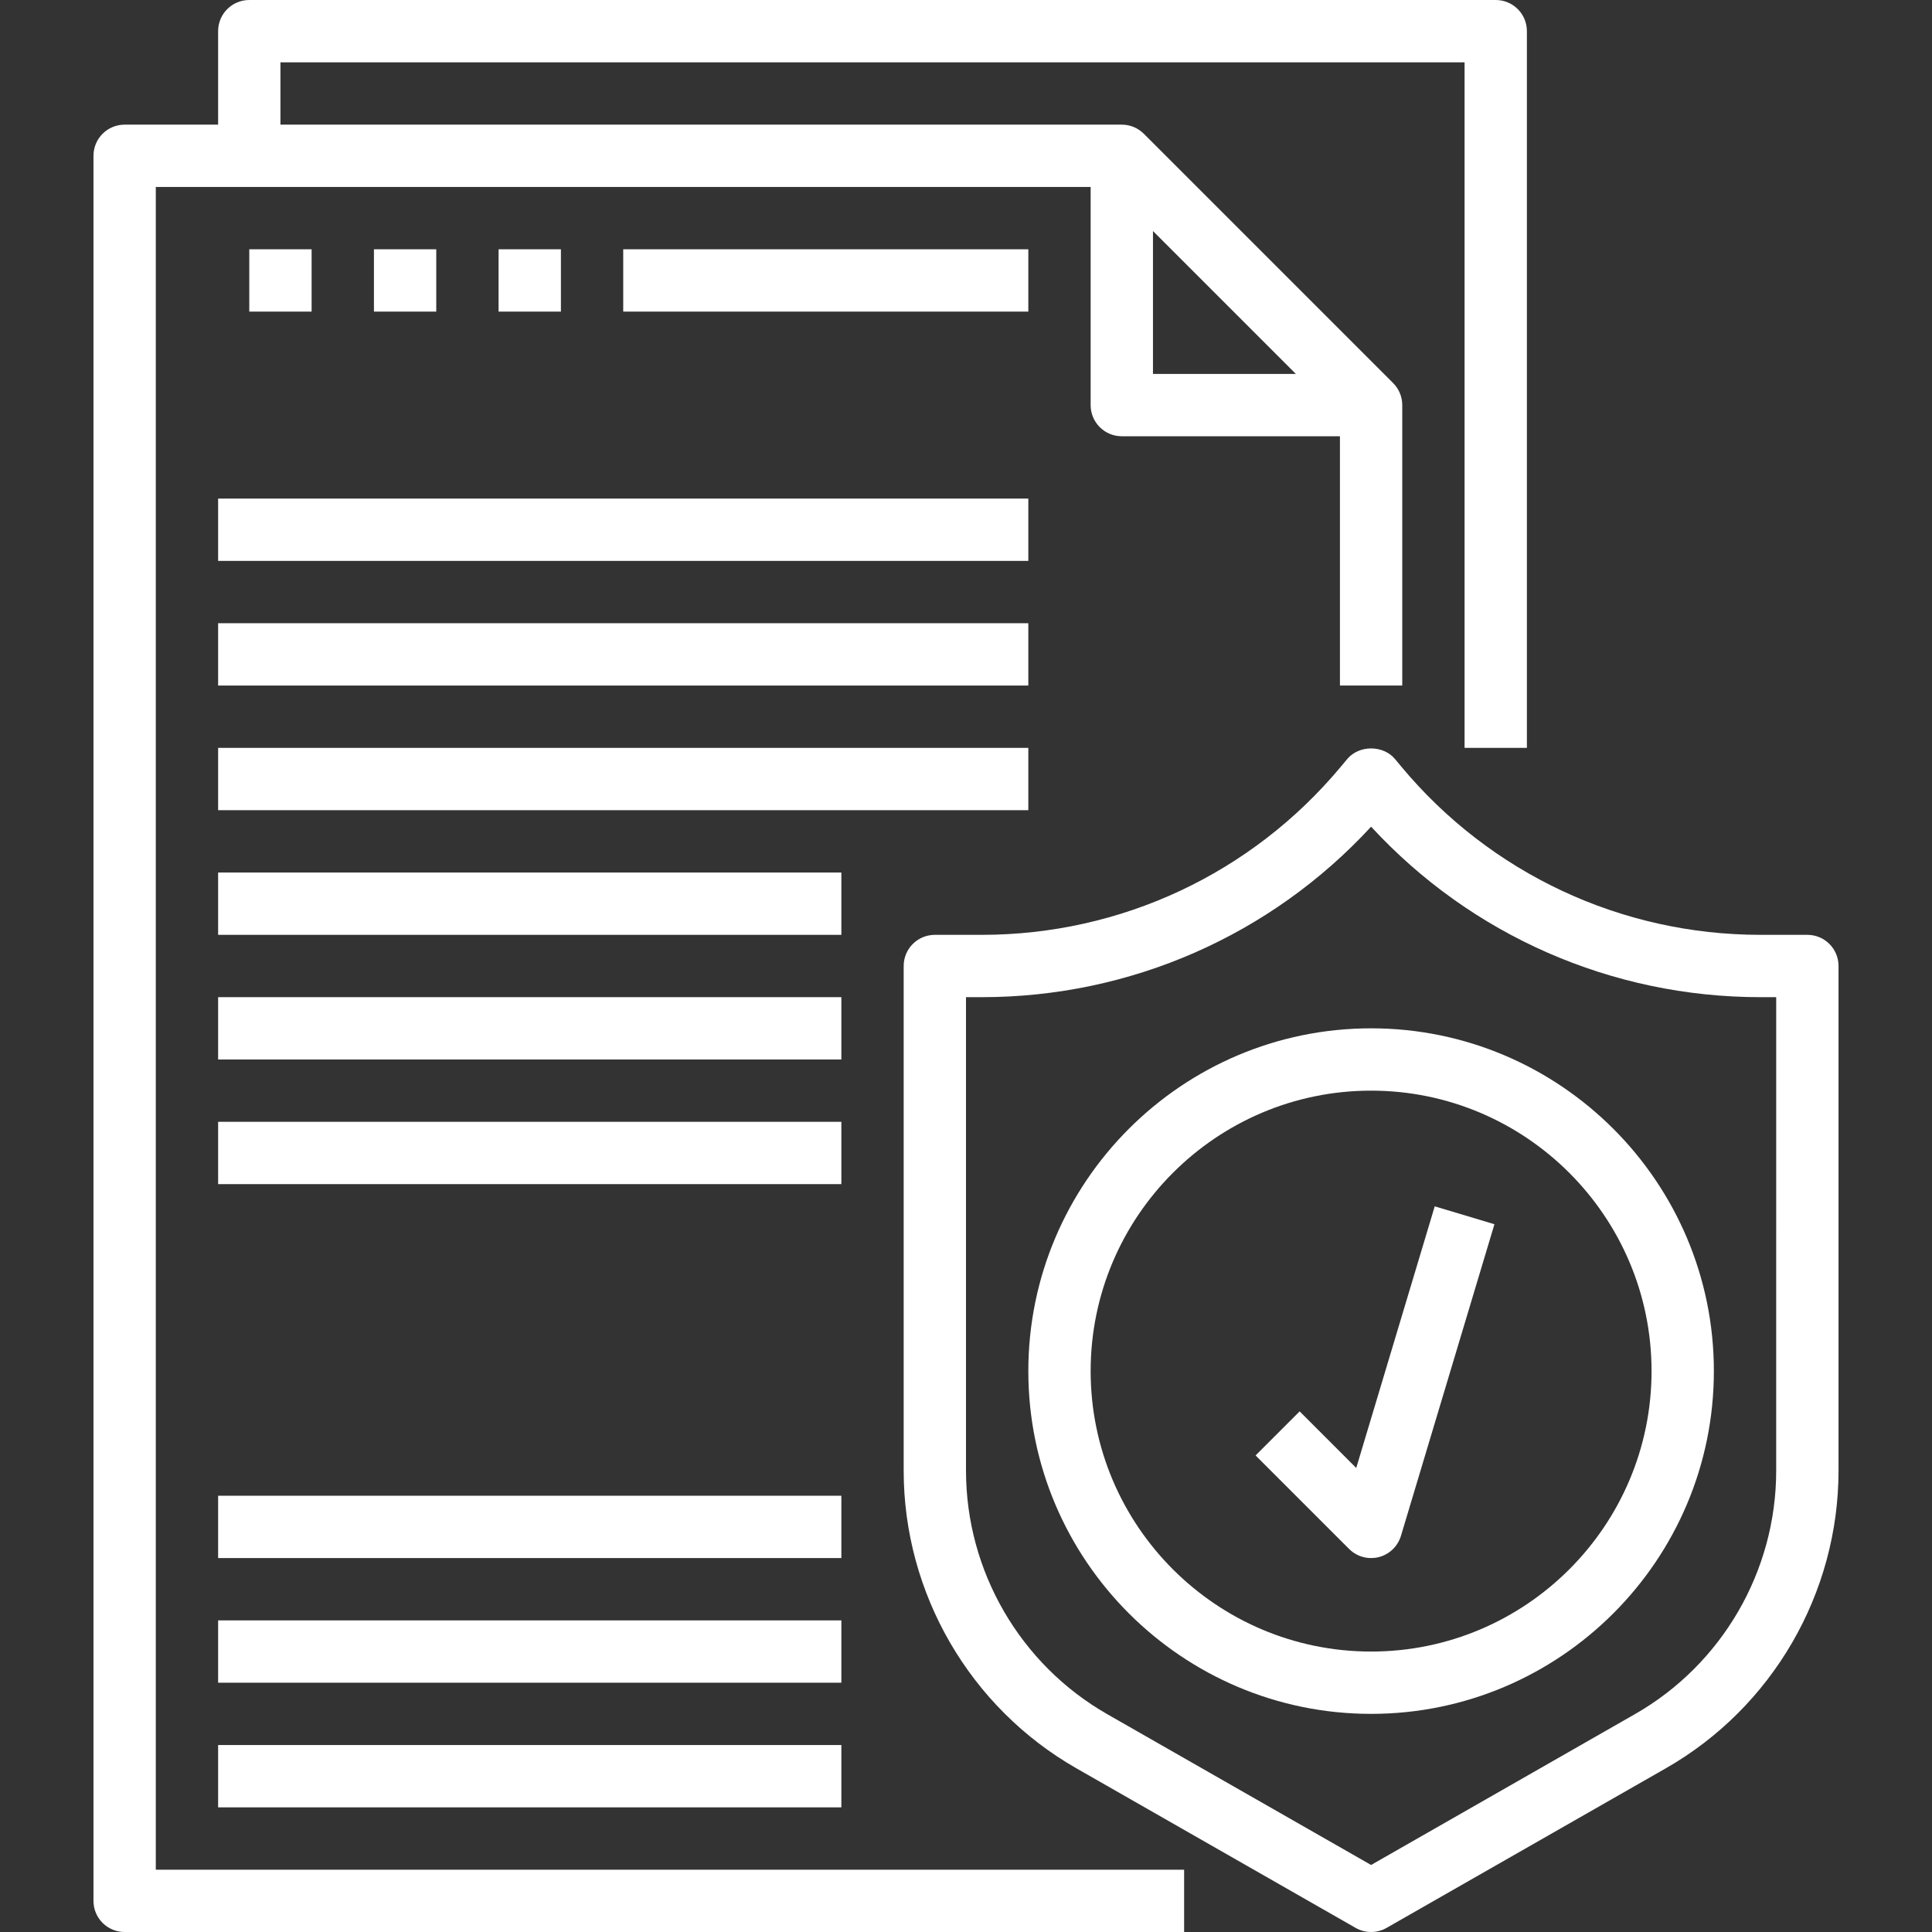
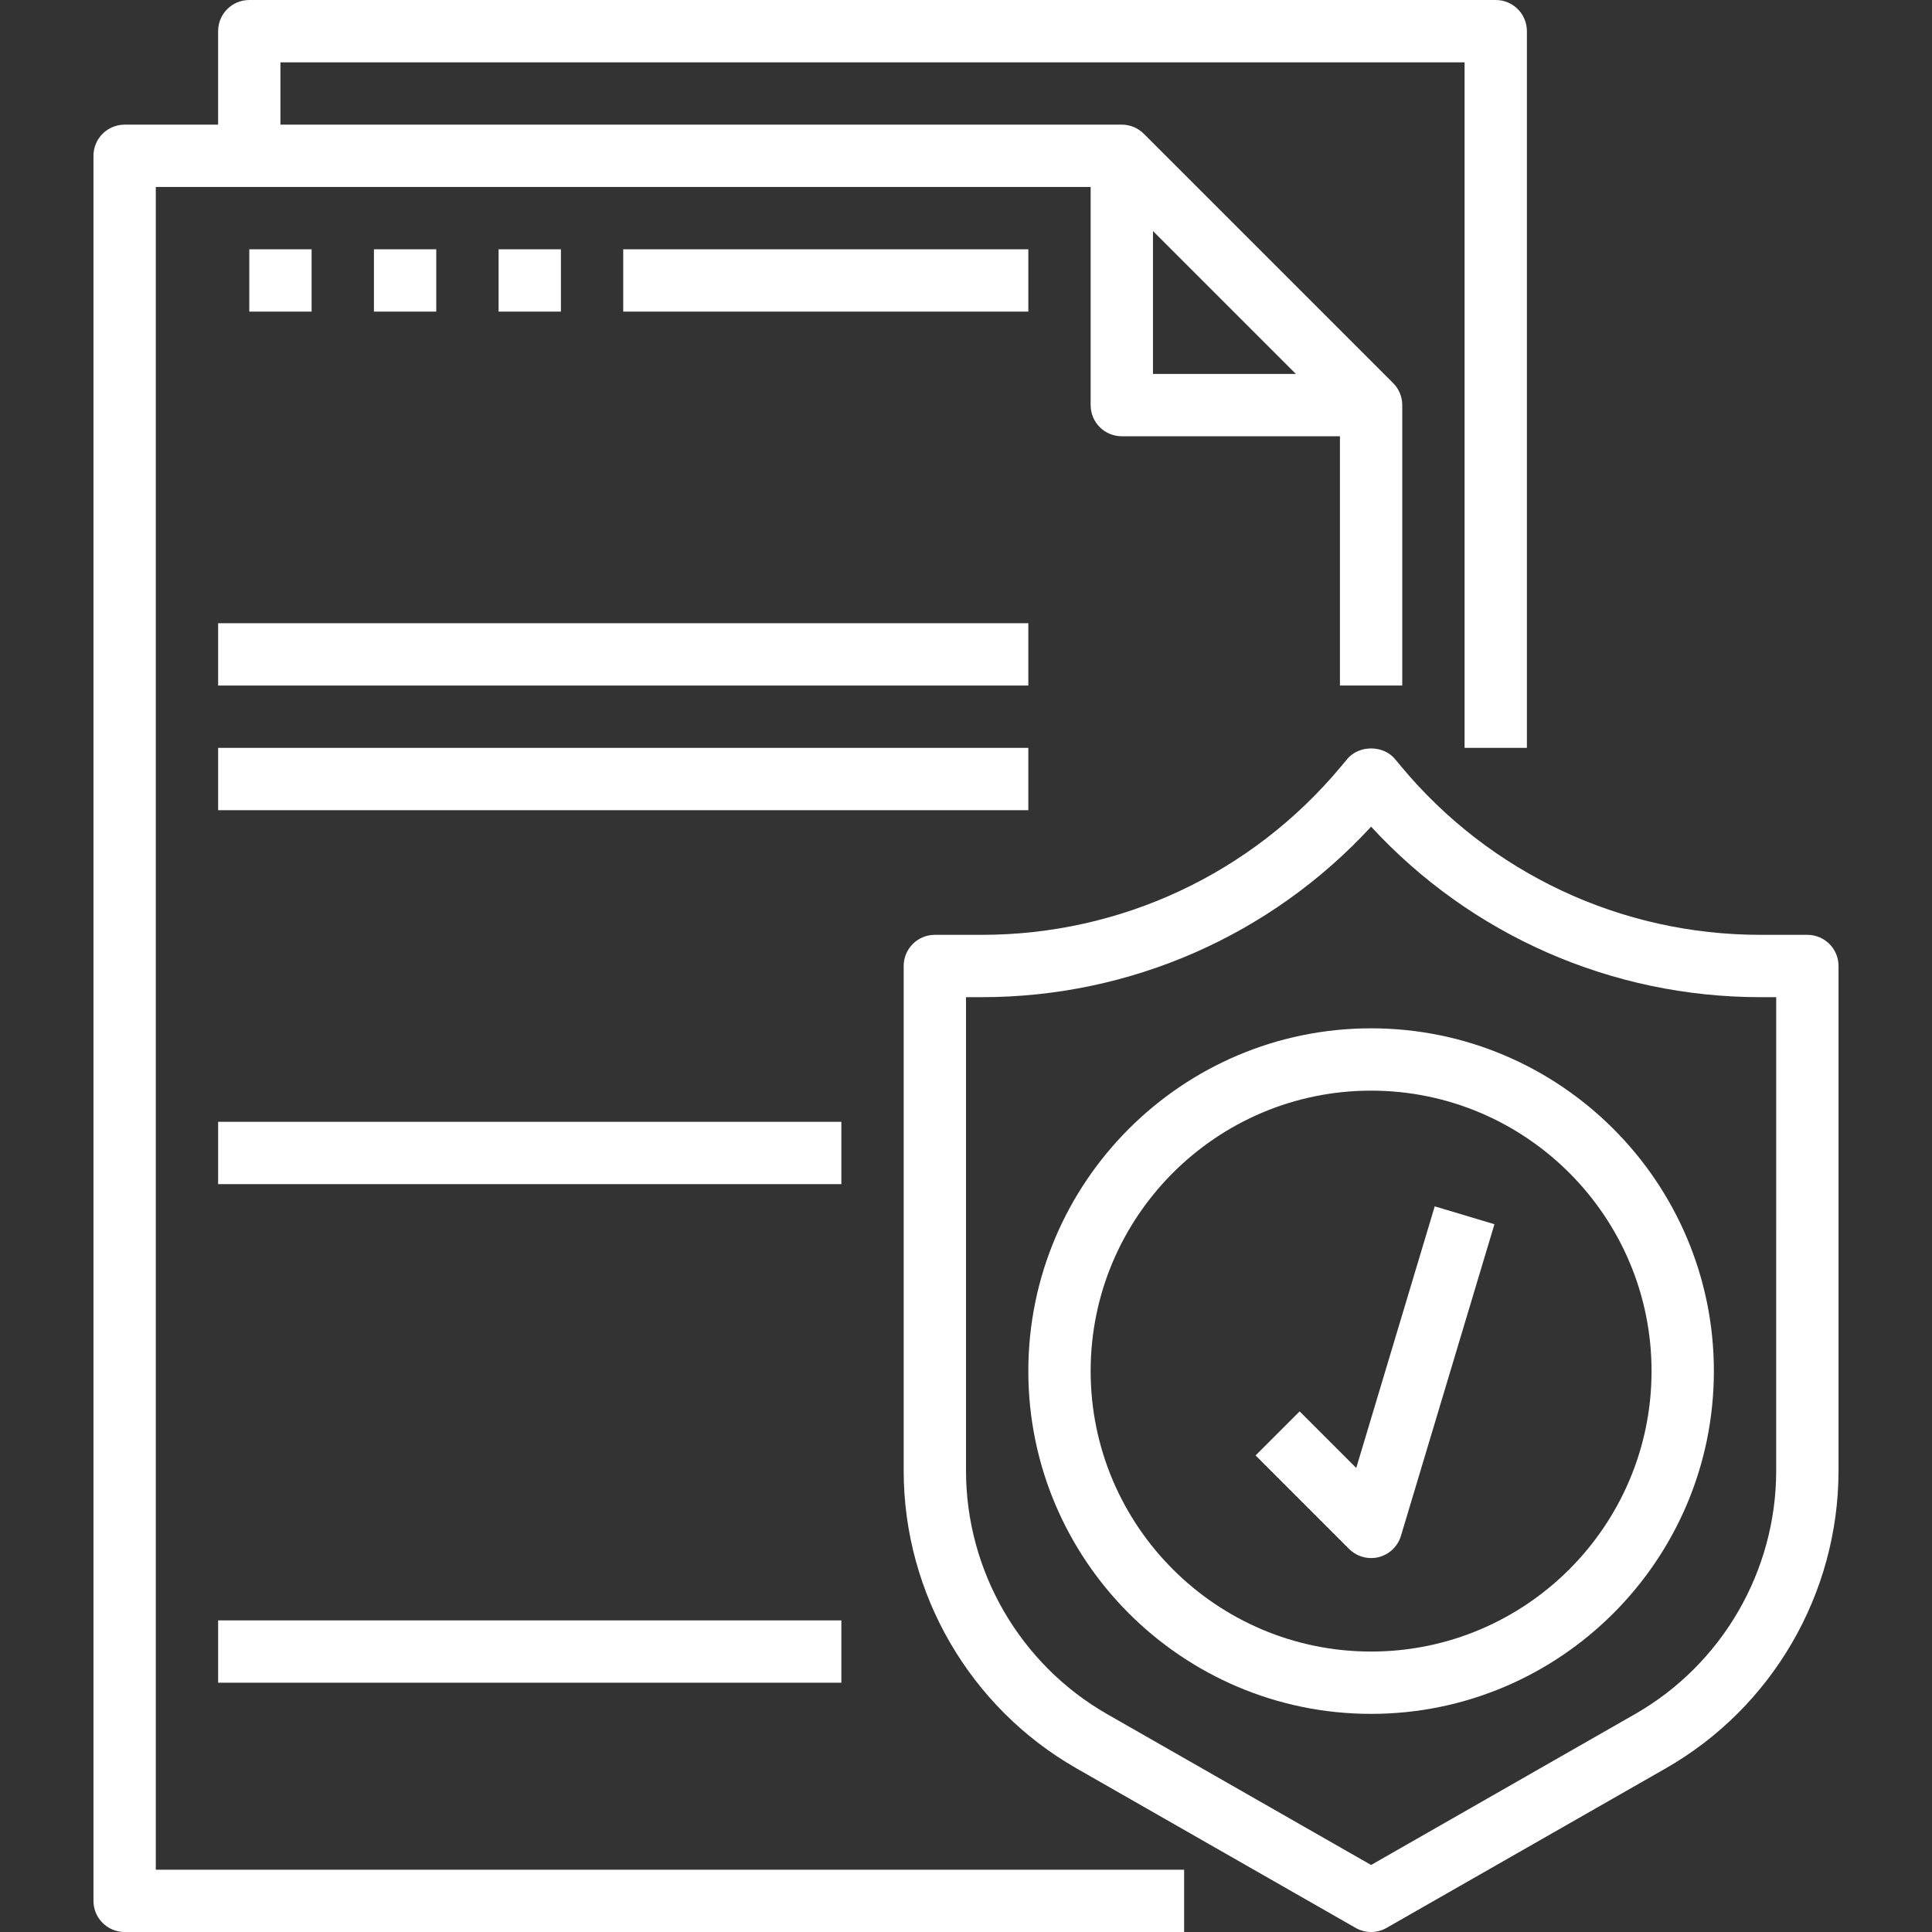
<svg xmlns="http://www.w3.org/2000/svg" height="496pt" viewBox="-24 0 496 496" width="496pt">
  <rect x="-24" y="0" width="496" height="496" fill="#333333" stroke="none" />
  <path fill="#ffffff" d="m16 48h240v56c0 4.426 3.574 8 8 8h56v64h16v-72c0-2.215-.902-4.215-2.352-5.664l-63.977-63.977c-1.457-1.457-3.457-2.359-5.672-2.359h-216v-16h304v176h16v-184c0-4.426-3.574-8-8-8h-320c-4.426 0-8 3.574-8 8v24h-24c-4.426 0-8 3.574-8 8v448c0 4.426 3.574 8 8 8h272v-16h-264zm256 11.312 36.688 36.688h-36.688zm0 0" />
  <path fill="#ffffff" d="m440 240h-12.047c-35.723 0-69.32-15.734-92.184-43.168l-1.617-1.945c-3.031-3.656-9.266-3.656-12.297 0l-1.617 1.938c-22.871 27.441-56.469 43.176-92.191 43.176h-12.047c-4.426 0-8 3.574-8 8v129.566c0 31.504 16.992 60.785 44.344 76.41l71.688 40.969c1.227.703 2.602 1.055 3.969 1.055s2.742-.352 3.969-1.055l71.688-40.969c27.352-15.625 44.344-44.906 44.344-76.41v-129.566c0-4.426-3.574-8-8-8zm-8 137.566c0 25.777-13.895 49.73-36.281 62.512l-67.719 38.715-67.719-38.703c-22.387-12.793-36.281-36.746-36.281-62.523v-121.566h4.047c38.176 0 74.227-15.863 99.953-43.77 25.719 27.906 61.777 43.77 99.953 43.77h4.047zm0 0" />
  <path fill="#ffffff" d="m328 264c-48.52 0-88 39.48-88 88s39.48 88 88 88 88-39.48 88-88-39.48-88-88-88zm0 160c-39.703 0-72-32.297-72-72s32.297-72 72-72 72 32.297 72 72-32.297 72-72 72zm0 0" />
  <path fill="#ffffff" d="m324.184 376.871-14.527-14.527-11.312 11.312 24 24c1.512 1.52 3.559 2.344 5.656 2.344.648 0 1.305-.078 1.953-.238 2.734-.691 4.895-2.77 5.711-5.465l24-80-15.328-4.594zm0 0" />
-   <path fill="#ffffff" d="m32 128h208v16h-208zm0 0" />
  <path fill="#ffffff" d="m32 160h208v16h-208zm0 0" />
  <path fill="#ffffff" d="m32 192h208v16h-208zm0 0" />
-   <path fill="#ffffff" d="m32 224h160v16h-160zm0 0" />
-   <path fill="#ffffff" d="m32 256h160v16h-160zm0 0" />
+   <path fill="#ffffff" d="m32 224h160h-160zm0 0" />
  <path fill="#ffffff" d="m32 288h160v16h-160zm0 0" />
-   <path fill="#ffffff" d="m32 384h160v16h-160zm0 0" />
  <path fill="#ffffff" d="m32 416h160v16h-160zm0 0" />
-   <path fill="#ffffff" d="m32 448h160v16h-160zm0 0" />
  <path fill="#ffffff" d="m40 64h16v16h-16zm0 0" />
  <path fill="#ffffff" d="m72 64h16v16h-16zm0 0" />
  <path fill="#ffffff" d="m104 64h16v16h-16zm0 0" />
  <path fill="#ffffff" d="m136 64h104v16h-104zm0 0" />
</svg>